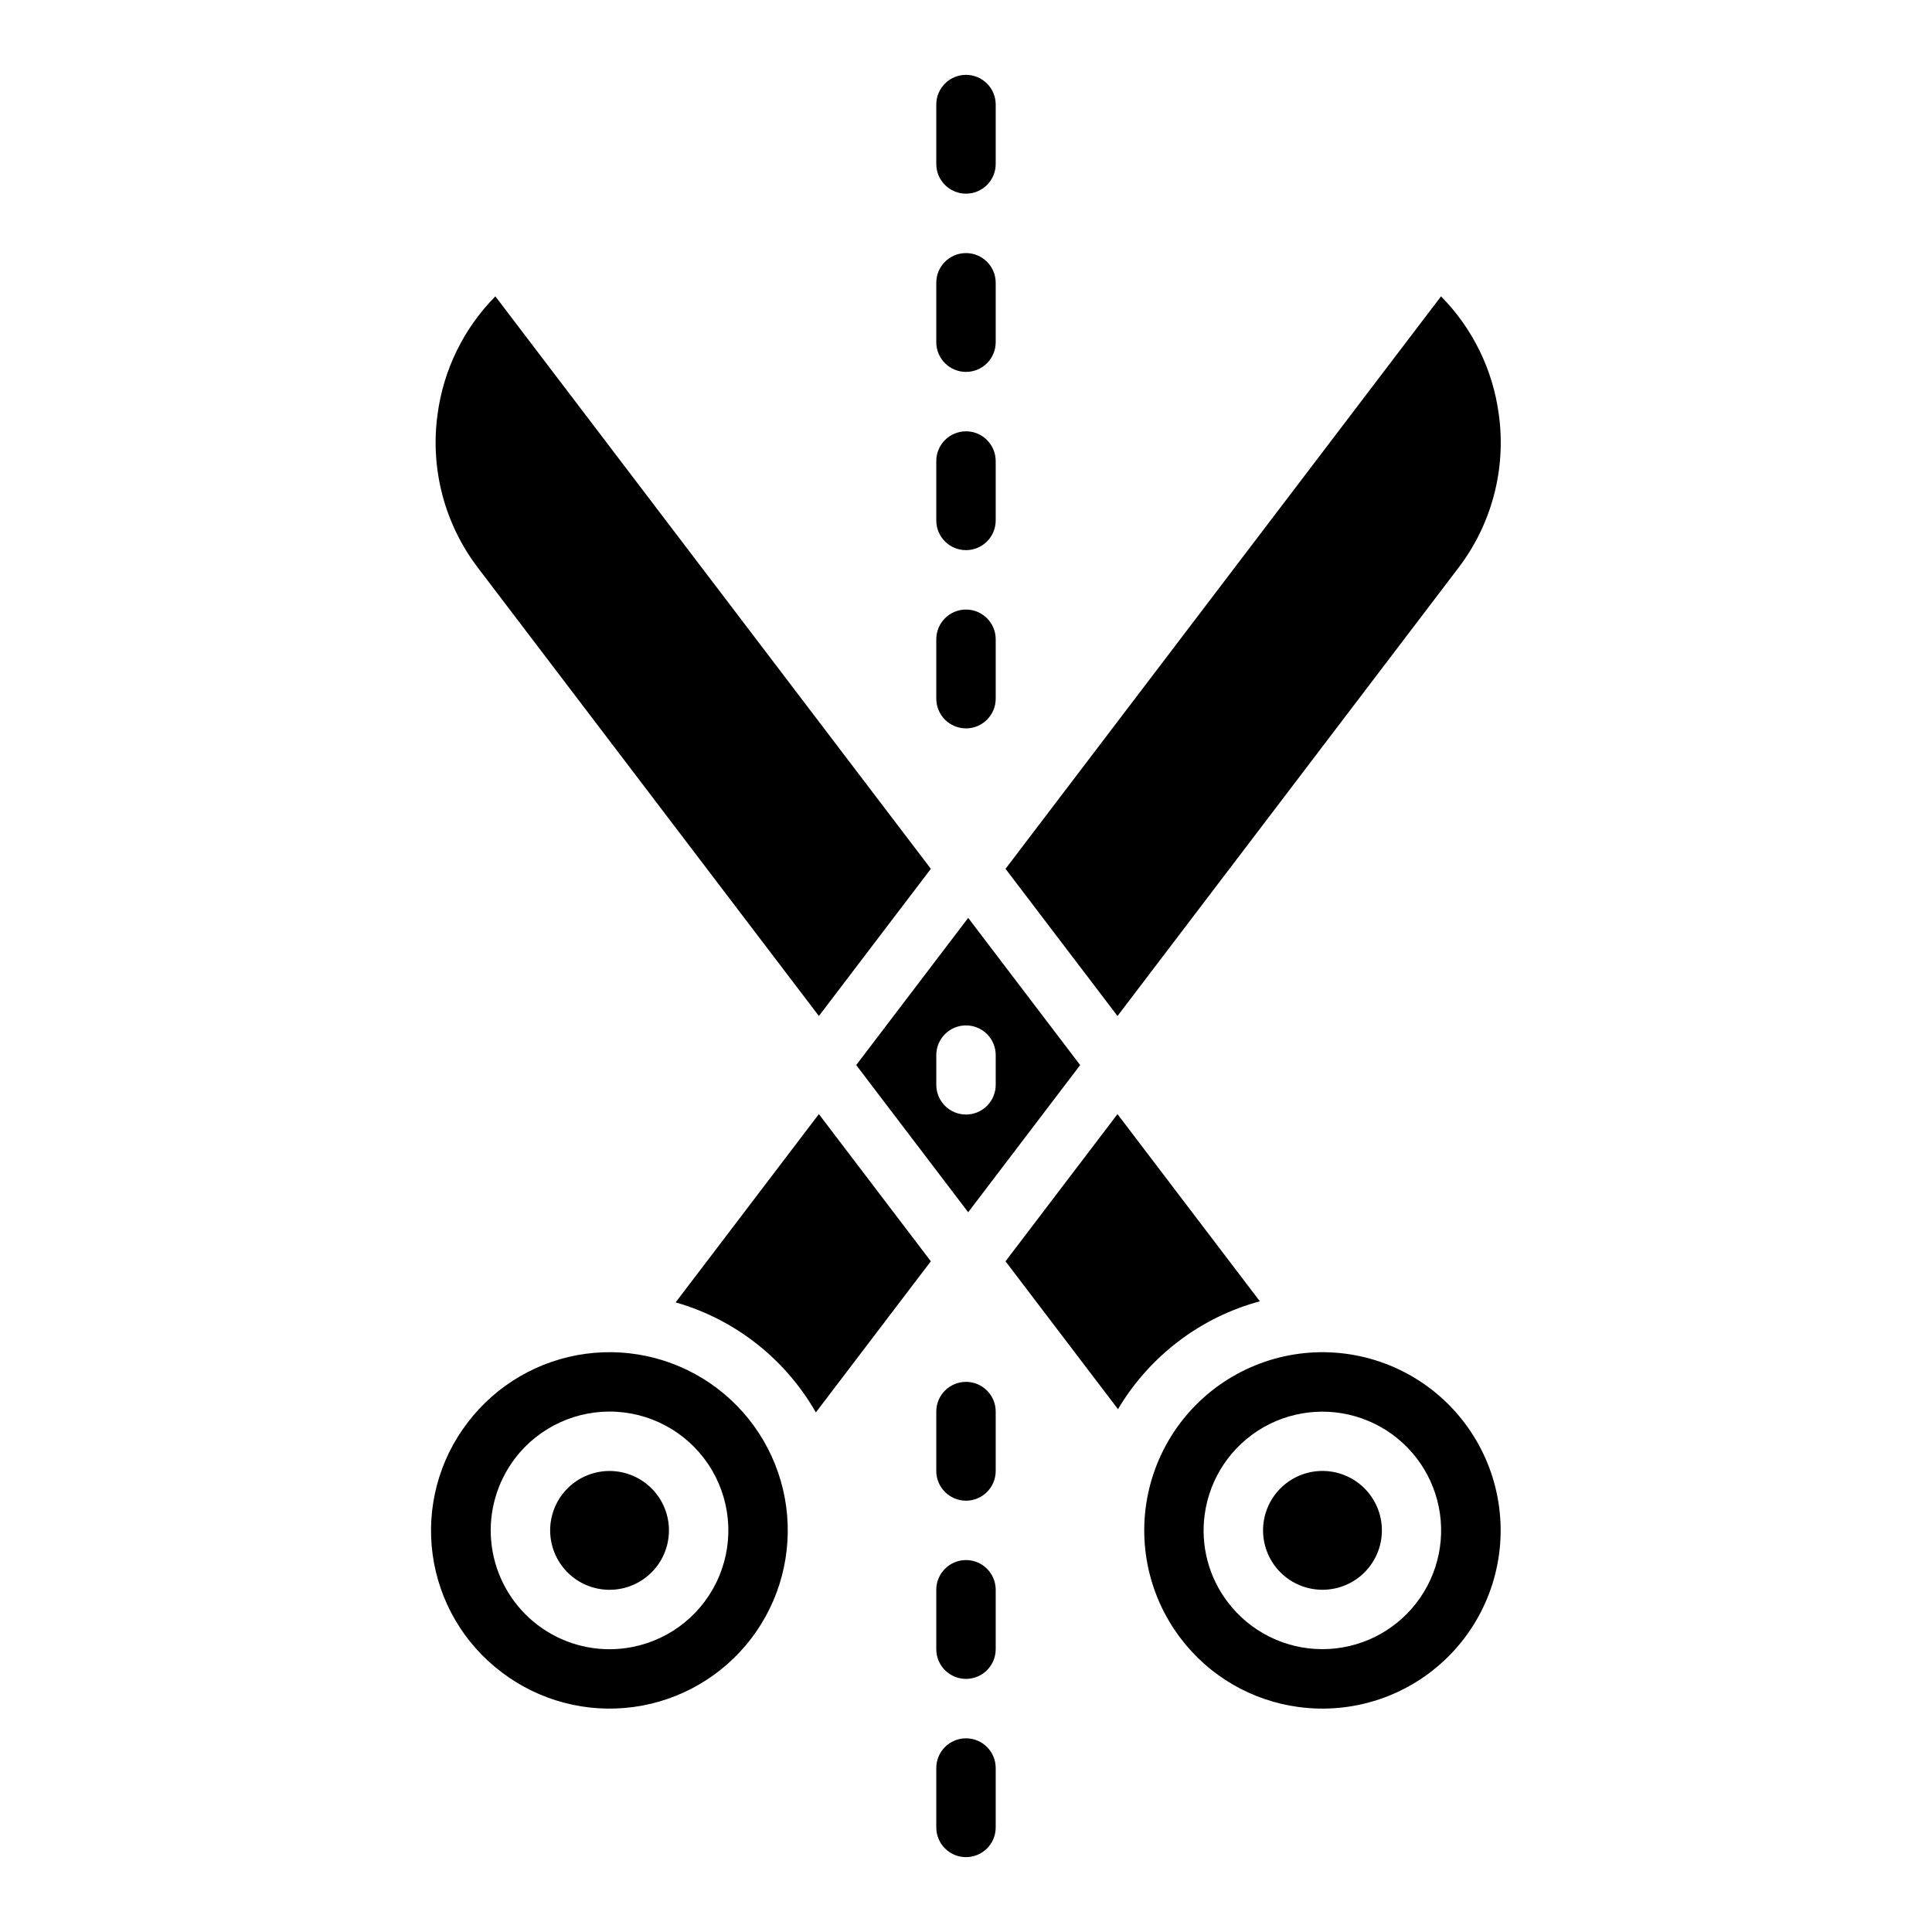
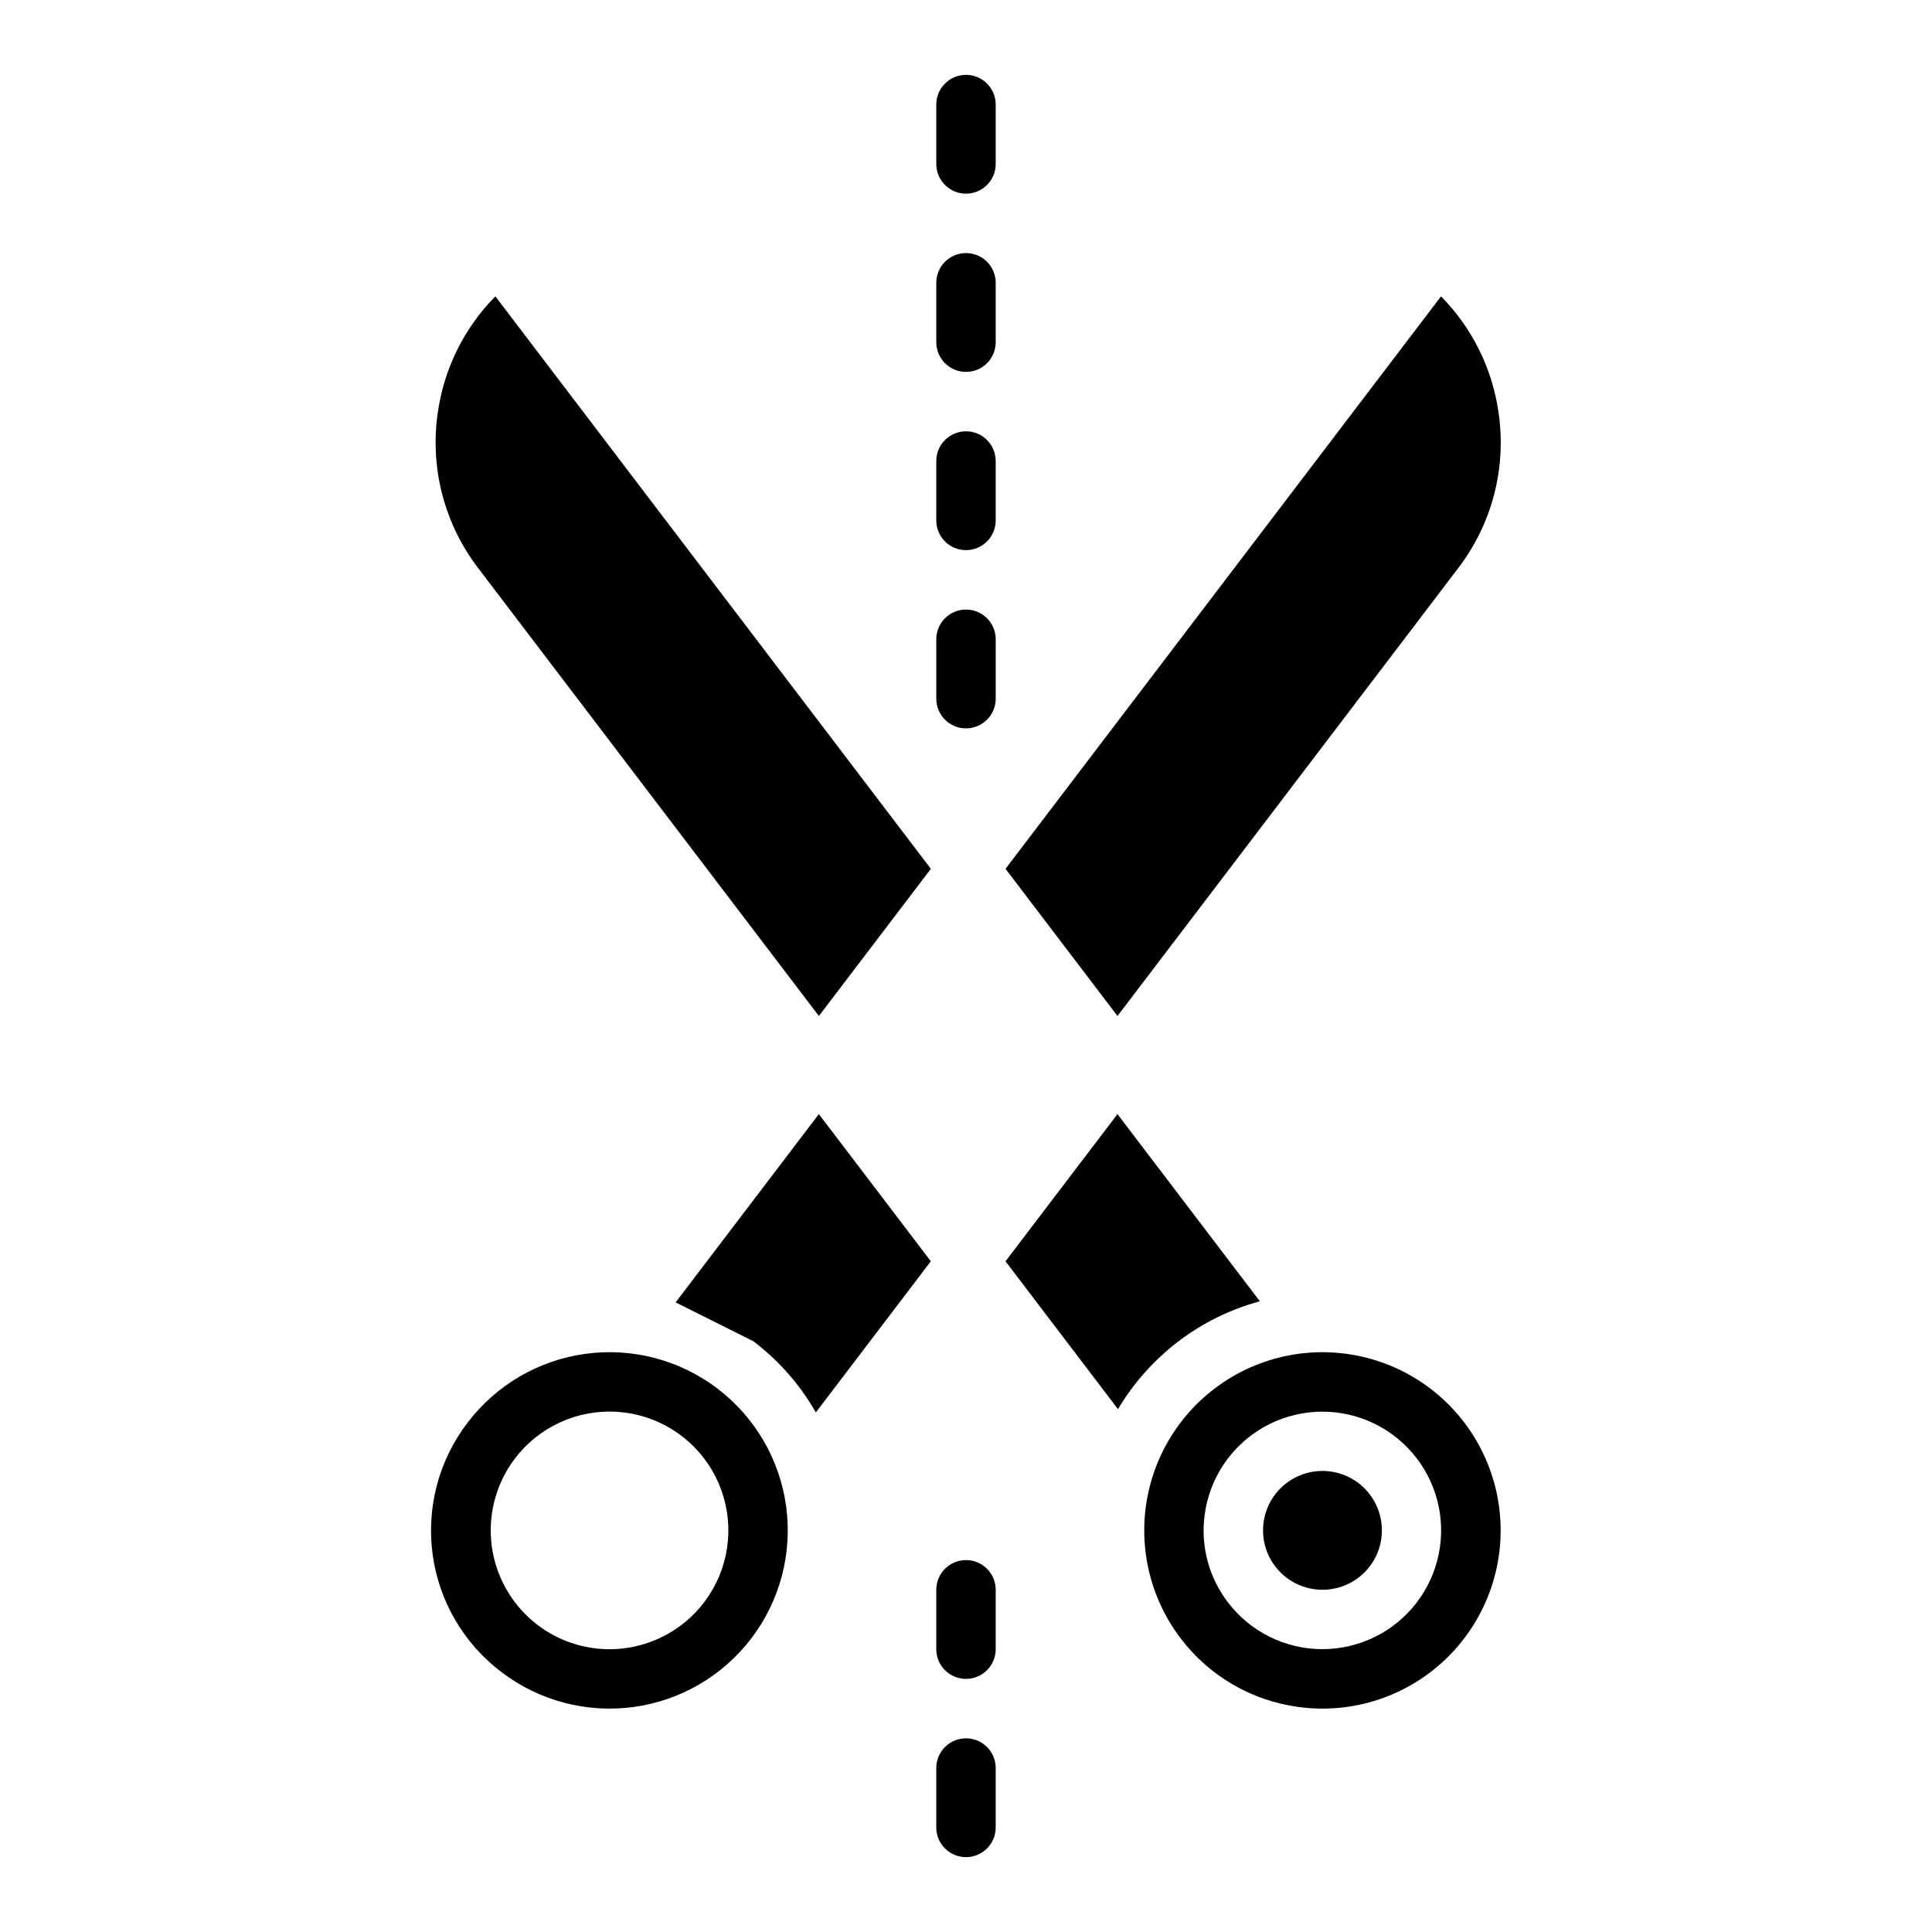
<svg xmlns="http://www.w3.org/2000/svg" fill="#000000" width="800px" height="800px" version="1.1" viewBox="144 144 512 512">
  <g>
    <path d="m407.87 171.71c0-4.348-3.523-7.875-7.871-7.875s-7.875 3.527-7.875 7.875v15.742c0 4.348 3.527 7.871 7.875 7.871s7.871-3.523 7.871-7.871z" />
    <path d="m407.87 218.94c0-4.348-3.523-7.871-7.871-7.871s-7.875 3.523-7.875 7.871v15.746c0 4.348 3.527 7.871 7.875 7.871s7.871-3.523 7.871-7.871z" />
    <path d="m407.87 266.18c0-4.348-3.523-7.875-7.871-7.875s-7.875 3.527-7.875 7.875v15.742c0 4.348 3.527 7.871 7.875 7.871s7.871-3.523 7.871-7.871z" />
    <path d="m400 305.54c-2.09-0.004-4.094 0.828-5.57 2.305-1.477 1.477-2.305 3.477-2.305 5.566v15.742c0 4.348 3.527 7.875 7.875 7.875s7.871-3.527 7.871-7.875v-15.742c0-2.09-0.828-4.09-2.305-5.566-1.477-1.477-3.481-2.309-5.566-2.305z" />
    <path d="m276.94 587.16c9.969 7.582 22.543 10.898 34.953 9.211 12.41-1.684 23.645-8.23 31.23-18.199 7.586-9.969 10.898-22.543 9.215-34.953-1.684-12.414-8.23-23.648-18.199-31.234s-22.543-10.898-34.953-9.215c-12.414 1.688-23.648 8.23-31.234 18.199-7.641 9.949-10.988 22.539-9.301 34.969s8.273 23.672 18.289 31.223zm3.535-56.656v-0.004c6.367-8.367 16.492-13.004 26.988-12.359 10.496 0.645 19.98 6.484 25.273 15.57 5.297 9.086 5.711 20.215 1.098 29.664-4.609 9.453-13.633 15.977-24.055 17.395-1.43 0.195-2.871 0.293-4.312 0.293-7.856-0.016-15.418-2.969-21.207-8.277-5.789-5.305-9.387-12.586-10.09-20.406-0.699-7.824 1.551-15.625 6.305-21.879z" />
-     <path d="m343.66 499.45c6.731 5.109 12.359 11.523 16.551 18.855l30.469-40.051-29.672-39.004-37.957 49.895c7.449 2.129 14.438 5.621 20.609 10.305z" />
-     <path d="m296 562.1c3.324 2.527 7.516 3.633 11.652 3.07 4.141-0.562 7.883-2.746 10.414-6.07 2.527-3.32 3.633-7.512 3.07-11.652-0.562-4.137-2.746-7.879-6.07-10.41-3.324-2.527-7.516-3.633-11.652-3.07-4.137 0.562-7.883 2.746-10.41 6.07-2.523 3.324-3.629 7.516-3.066 11.652s2.742 7.879 6.062 10.41z" />
+     <path d="m343.66 499.45c6.731 5.109 12.359 11.523 16.551 18.855l30.469-40.051-29.672-39.004-37.957 49.895z" />
    <path d="m259.96 253.77c-2.004 14.484 1.871 29.172 10.758 40.781l90.297 118.7 29.672-39.004-115.41-151.71c-8.371 8.465-13.746 19.434-15.316 31.234z" />
-     <path d="m400.58 387.25-29.672 39.004 29.672 39.004 29.672-39zm-0.578 52.113c-2.09 0-4.094-0.828-5.57-2.305-1.477-1.477-2.305-3.481-2.305-5.566v-7.875c0-4.348 3.527-7.871 7.875-7.871s7.871 3.523 7.871 7.871v7.875c0 2.086-0.828 4.09-2.305 5.566-1.477 1.477-3.481 2.305-5.566 2.305z" />
    <path d="m541.19 253.77c-1.566-11.801-6.941-22.766-15.305-31.234l-115.41 151.71 29.672 39.004 90.301-118.7c8.887-11.609 12.758-26.297 10.746-40.781z" />
    <path d="m488.11 596.37c14.547 1.977 29.188-2.926 39.609-13.266 10.422-10.34 15.445-24.941 13.59-39.504-1.859-14.562-10.383-27.434-23.066-34.828-12.688-7.391-28.086-8.465-41.672-2.902-13.59 5.562-23.816 17.129-27.676 31.293-3.856 14.164-0.91 29.32 7.981 41.004 7.566 9.988 18.812 16.543 31.234 18.203zm-24.848-51.039v0.004c1.32-9.695 7.07-18.223 15.562-23.078 8.492-4.856 18.762-5.484 27.781-1.707 9.023 3.781 15.773 11.543 18.27 21.004 2.492 9.457 0.445 19.539-5.543 27.277-5.984 7.738-15.227 12.25-25.012 12.211-9.781-0.039-18.988-4.621-24.914-12.406-5.078-6.637-7.289-15.027-6.144-23.301z" />
    <path d="m504 562.1c3.324-2.527 5.508-6.273 6.07-10.414 0.566-4.137-0.539-8.332-3.07-11.656-2.527-3.324-6.273-5.508-10.41-6.07-4.141-0.562-8.332 0.543-11.66 3.07-3.324 2.531-5.504 6.277-6.066 10.418-0.562 4.137 0.543 8.332 3.074 11.652 2.527 3.32 6.273 5.504 10.41 6.062 4.137 0.562 8.328-0.539 11.652-3.062z" />
    <path d="m456.33 499.45c6.43-4.891 13.746-8.488 21.547-10.594l-37.734-49.602-29.672 39.004 29.812 39.188-0.004-0.004c4.141-6.977 9.59-13.086 16.051-17.992z" />
-     <path d="m407.87 518.08c0-4.348-3.523-7.871-7.871-7.871s-7.875 3.523-7.875 7.871v15.746c0 4.348 3.527 7.871 7.875 7.871s7.871-3.523 7.871-7.871z" />
    <path d="m407.87 565.31c0-4.348-3.523-7.875-7.871-7.875s-7.875 3.527-7.875 7.875v15.742c0 4.348 3.527 7.871 7.875 7.871s7.871-3.523 7.871-7.871z" />
    <path d="m407.87 628.29v-15.746c0-4.348-3.523-7.871-7.871-7.871s-7.875 3.523-7.875 7.871v15.746c0 4.348 3.527 7.871 7.875 7.871s7.871-3.523 7.871-7.871z" />
  </g>
</svg>